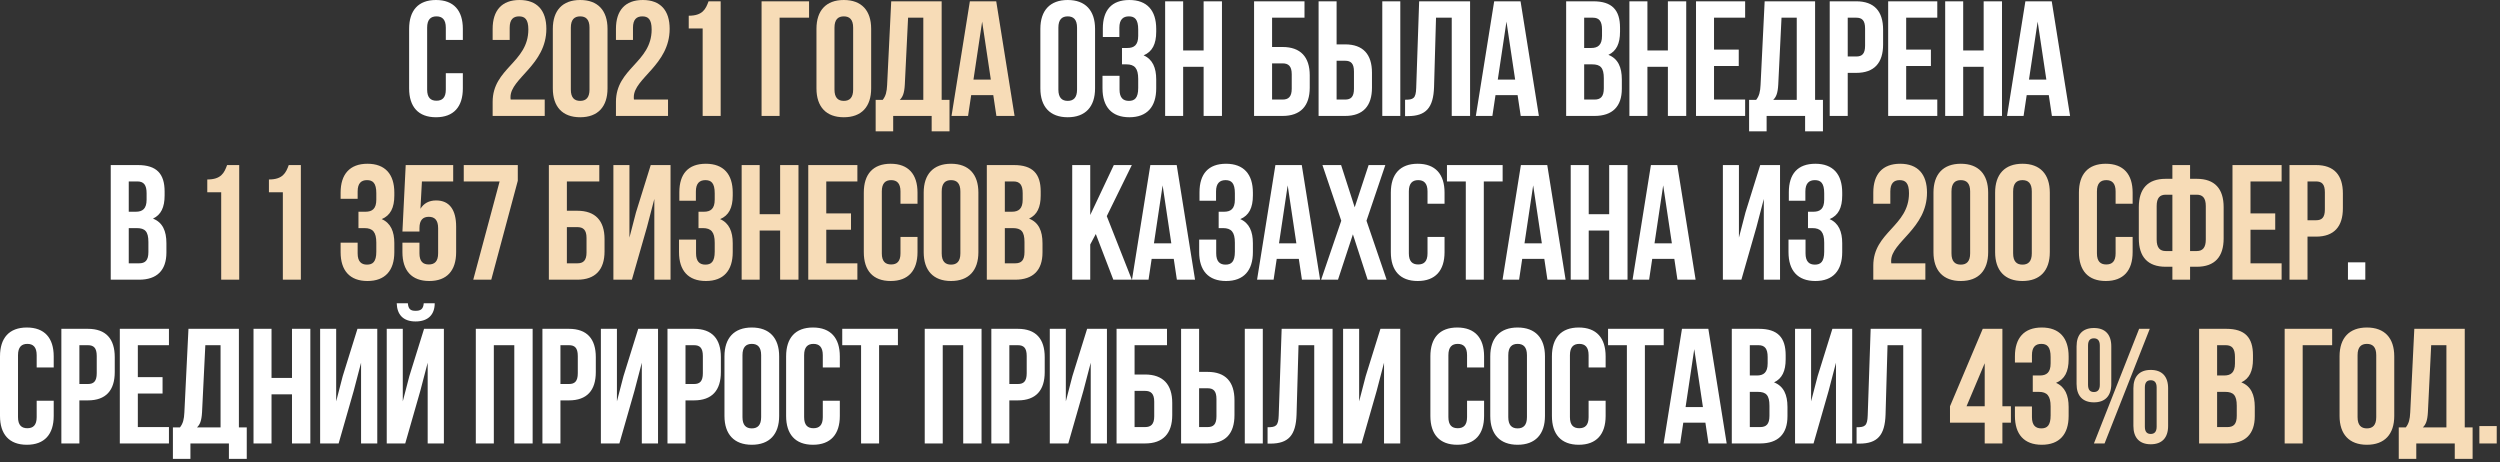
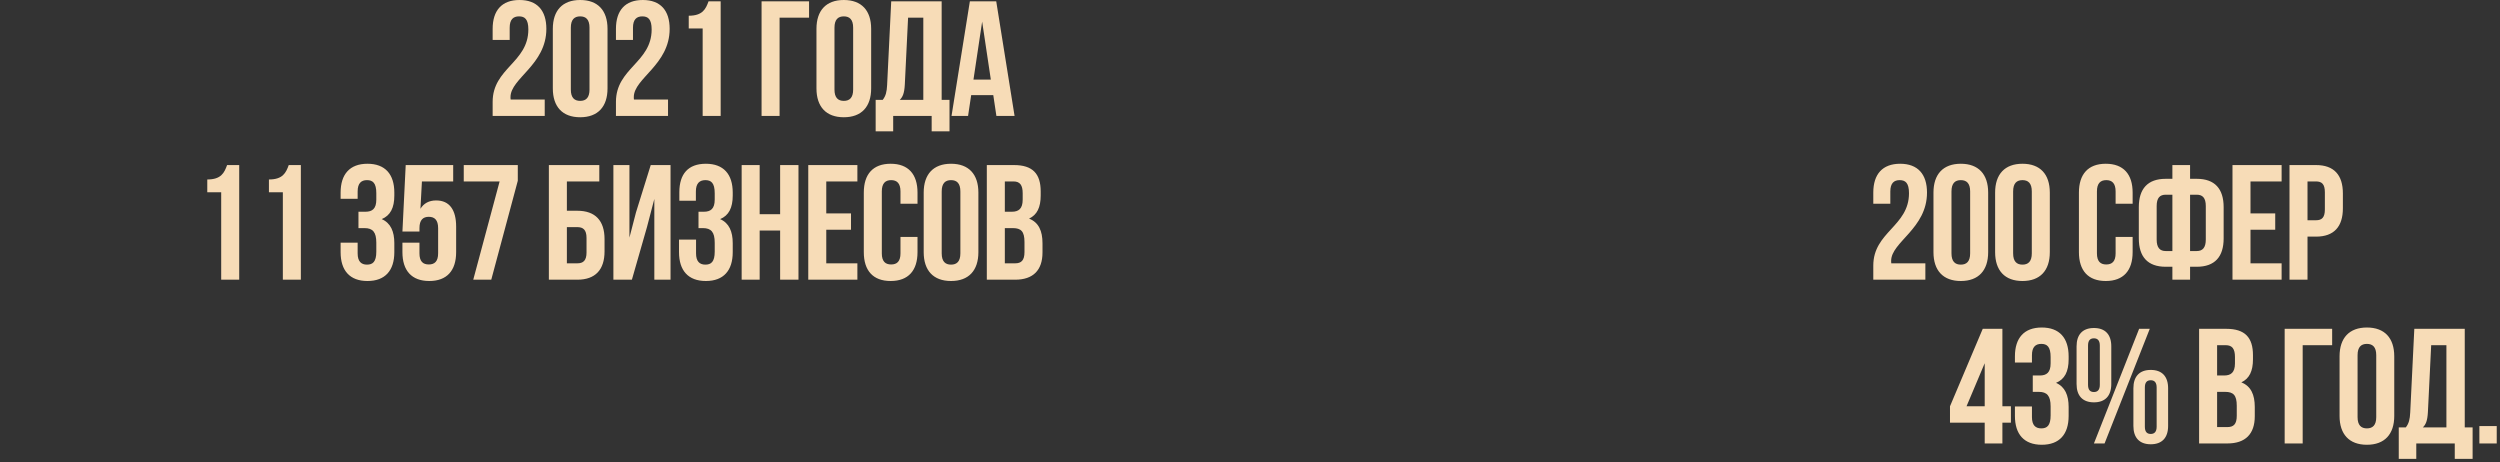
<svg xmlns="http://www.w3.org/2000/svg" width="687" height="127" viewBox="0 0 687 127" fill="none">
  <rect x="0" y="0" width="687" height="127" fill="#333333" stroke="none" />
-   <path d="M122.509 20.115H127.189V24.3C127.189 29.34 124.669 32.22 119.809 32.22C114.949 32.22 112.429 29.34 112.429 24.3V7.92C112.429 2.88 114.949 -1.48416e-05 119.809 -1.48416e-05C124.669 -1.48416e-05 127.189 2.88 127.189 7.92V10.98H122.509V7.605C122.509 5.355 121.519 4.5 119.944 4.5C118.369 4.5 117.379 5.355 117.379 7.605V24.615C117.379 26.865 118.369 27.675 119.944 27.675C121.519 27.675 122.509 26.865 122.509 24.615V20.115ZM290.842 7.605V24.615C290.842 26.865 291.832 27.72 293.407 27.72C294.982 27.72 295.972 26.865 295.972 24.615V7.605C295.972 5.355 294.982 4.5 293.407 4.5C291.832 4.5 290.842 5.355 290.842 7.605ZM285.892 24.3V7.92C285.892 2.88 288.547 -1.48416e-05 293.407 -1.48416e-05C298.267 -1.48416e-05 300.922 2.88 300.922 7.92V24.3C300.922 29.34 298.267 32.22 293.407 32.22C288.547 32.22 285.892 29.34 285.892 24.3ZM312.778 9.855V8.1C312.778 5.265 311.788 4.5 310.213 4.5C308.638 4.5 307.603 5.355 307.603 7.605V10.17H303.058V7.83C303.058 2.79 305.488 -1.48416e-05 310.348 -1.48416e-05C315.208 -1.48416e-05 317.728 2.88 317.728 7.92V8.73C317.728 12.105 316.648 14.22 314.263 15.21C316.738 16.29 317.728 18.63 317.728 21.825V24.3C317.728 29.34 315.208 32.22 310.348 32.22C305.488 32.22 302.968 29.34 302.968 24.3V20.835H307.648V24.615C307.648 26.865 308.638 27.72 310.213 27.72C311.788 27.72 312.778 26.955 312.778 24.165V21.69C312.778 18.765 311.788 17.685 309.538 17.685H308.323V13.185H309.808C311.653 13.185 312.778 12.375 312.778 9.855ZM325.13 18.36V31.86H320.18V0.36H325.13V13.86H330.755V0.36H335.795V31.86H330.755V18.36H325.13ZM352.447 31.86H344.617V0.36H358.477V4.86H349.567V12.915H352.447C357.397 12.915 359.917 15.66 359.917 20.7V24.075C359.917 29.115 357.397 31.86 352.447 31.86ZM349.567 27.36H352.447C354.022 27.36 354.967 26.64 354.967 24.39V20.385C354.967 18.135 354.022 17.415 352.447 17.415H349.567V27.36ZM369.638 31.86H362.348V0.36H367.298V12.195H369.638C374.588 12.195 377.018 14.94 377.018 19.98V24.075C377.018 29.115 374.588 31.86 369.638 31.86ZM367.298 27.36H369.638C371.213 27.36 372.068 26.64 372.068 24.39V19.665C372.068 17.415 371.213 16.695 369.638 16.695H367.298V27.36ZM384.803 31.86H379.853V0.36H384.803V31.86ZM386.113 31.905V27.405C388.363 27.405 389.083 27.09 389.173 24.165L389.983 0.36H403.978V31.86H398.938V4.86H394.618L394.078 23.895C393.898 29.655 391.828 31.905 386.878 31.905H386.113ZM417.847 0.36L422.887 31.86H417.892L417.037 26.145H410.962L410.107 31.86H405.562L410.602 0.36H417.847ZM413.977 5.94L411.592 21.87H416.362L413.977 5.94ZM437.849 0.36C442.979 0.36 445.184 2.745 445.184 7.605V8.73C445.184 11.97 444.194 14.04 441.989 15.075C444.644 16.11 445.679 18.495 445.679 21.825V24.39C445.679 29.25 443.114 31.86 438.164 31.86H430.379V0.36H437.849ZM437.534 17.685H435.329V27.36H438.164C439.829 27.36 440.729 26.595 440.729 24.255V21.51C440.729 18.585 439.784 17.685 437.534 17.685ZM437.714 4.86H435.329V13.185H437.264C439.109 13.185 440.234 12.375 440.234 9.855V8.1C440.234 5.85 439.469 4.86 437.714 4.86ZM452.71 18.36V31.86H447.76V0.36H452.71V13.86H458.335V0.36H463.375V31.86H458.335V18.36H452.71ZM471.014 4.86V13.635H477.809V18.135H471.014V27.36H479.564V31.86H466.064V0.36H479.564V4.86H471.014ZM500.947 36.09H496.042V31.86H485.467V36.09H480.652V27.45H482.587C483.442 26.37 483.712 25.2 483.802 23.355L484.927 0.36H498.787V27.45H500.947V36.09ZM489.562 4.86L488.662 23.265C488.527 25.65 488.077 26.685 487.267 27.45H493.747V4.86H489.562ZM510.095 0.36C515.045 0.36 517.475 3.105 517.475 8.145V12.24C517.475 17.28 515.045 20.025 510.095 20.025H507.755V31.86H502.805V0.36H510.095ZM510.095 4.86H507.755V15.525H510.095C511.67 15.525 512.525 14.805 512.525 12.555V7.83C512.525 5.58 511.67 4.86 510.095 4.86ZM523.817 4.86V13.635H530.612V18.135H523.817V27.36H532.367V31.86H518.867V0.36H532.367V4.86H523.817ZM539.485 18.36V31.86H534.535V0.36H539.485V13.86H545.11V0.36H550.15V31.86H545.11V18.36H539.485ZM563.819 0.36L568.859 31.86H563.864L563.009 26.145H556.934L556.079 31.86H551.534L556.574 0.36H563.819ZM559.949 5.94L557.564 21.87H562.334L559.949 5.94ZM37.901 45.36C43.031 45.36 45.236 47.745 45.236 52.605V53.73C45.236 56.97 44.246 59.04 42.041 60.075C44.696 61.11 45.731 63.495 45.731 66.825V69.39C45.731 74.25 43.166 76.86 38.216 76.86H30.431V45.36H37.901ZM37.586 62.685H35.381V72.36H38.216C39.881 72.36 40.781 71.595 40.781 69.255V66.51C40.781 63.585 39.836 62.685 37.586 62.685ZM37.766 49.86H35.381V58.185H37.316C39.161 58.185 40.286 57.375 40.286 54.855V53.1C40.286 50.85 39.521 49.86 37.766 49.86ZM305.941 76.86L301.126 64.305L299.596 67.185V76.86H294.646V45.36H299.596V59.085L306.076 45.36H311.026L304.141 59.4L311.026 76.86H305.941ZM323.359 45.36L328.399 76.86H323.404L322.549 71.145H316.474L315.619 76.86H311.074L316.114 45.36H323.359ZM319.489 50.94L317.104 66.87H321.874L319.489 50.94ZM339.344 54.855V53.1C339.344 50.265 338.354 49.5 336.779 49.5C335.204 49.5 334.169 50.355 334.169 52.605V55.17H329.624V52.83C329.624 47.79 332.054 45 336.914 45C341.774 45 344.294 47.88 344.294 52.92V53.73C344.294 57.105 343.214 59.22 340.829 60.21C343.304 61.29 344.294 63.63 344.294 66.825V69.3C344.294 74.34 341.774 77.22 336.914 77.22C332.054 77.22 329.534 74.34 329.534 69.3V65.835H334.214V69.615C334.214 71.865 335.204 72.72 336.779 72.72C338.354 72.72 339.344 71.955 339.344 69.165V66.69C339.344 63.765 338.354 62.685 336.104 62.685H334.889V58.185H336.374C338.219 58.185 339.344 57.375 339.344 54.855ZM357.726 45.36L362.766 76.86H357.771L356.916 71.145H350.841L349.986 76.86H345.441L350.481 45.36H357.726ZM353.856 50.94L351.471 66.87H356.241L353.856 50.94ZM376.096 45.36H380.686L375.511 60.66L381.046 76.86H375.826L371.776 64.395L367.681 76.86H363.046L368.581 60.66L363.406 45.36H368.536L372.271 56.97L376.096 45.36ZM392.282 65.115H396.962V69.3C396.962 74.34 394.442 77.22 389.582 77.22C384.722 77.22 382.202 74.34 382.202 69.3V52.92C382.202 47.88 384.722 45 389.582 45C394.442 45 396.962 47.88 396.962 52.92V55.98H392.282V52.605C392.282 50.355 391.292 49.5 389.717 49.5C388.142 49.5 387.152 50.355 387.152 52.605V69.615C387.152 71.865 388.142 72.675 389.717 72.675C391.292 72.675 392.282 71.865 392.282 69.615V65.115ZM397.625 49.86V45.36H412.925V49.86H407.75V76.86H402.8V49.86H397.625ZM425.186 45.36L430.226 76.86H425.231L424.376 71.145H418.301L417.446 76.86H412.901L417.941 45.36H425.186ZM421.316 50.94L418.931 66.87H423.701L421.316 50.94ZM436.581 63.36V76.86H431.631V45.36H436.581V58.86H442.206V45.36H447.246V76.86H442.206V63.36H436.581ZM460.915 45.36L465.955 76.86H460.96L460.105 71.145H454.03L453.175 76.86H448.63L453.67 45.36H460.915ZM457.045 50.94L454.66 66.87H459.43L457.045 50.94ZM482.672 62.415L478.532 76.86H473.447V45.36H477.857V65.295L479.657 58.365L483.707 45.36H489.152V76.86H484.697V54.675L482.672 62.415ZM501.291 54.855V53.1C501.291 50.265 500.301 49.5 498.726 49.5C497.151 49.5 496.116 50.355 496.116 52.605V55.17H491.571V52.83C491.571 47.79 494.001 45 498.861 45C503.721 45 506.241 47.88 506.241 52.92V53.73C506.241 57.105 505.161 59.22 502.776 60.21C505.251 61.29 506.241 63.63 506.241 66.825V69.3C506.241 74.34 503.721 77.22 498.861 77.22C494.001 77.22 491.481 74.34 491.481 69.3V65.835H496.161V69.615C496.161 71.865 497.151 72.72 498.726 72.72C500.301 72.72 501.291 71.955 501.291 69.165V66.69C501.291 63.765 500.301 62.685 498.051 62.685H496.836V58.185H498.321C500.166 58.185 501.291 57.375 501.291 54.855ZM645.217 72.09H649.987V76.86H645.217V72.09ZM10.08 110.115H14.76V114.3C14.76 119.34 12.24 122.22 7.38 122.22C2.52 122.22 -4.21144e-06 119.34 -4.21144e-06 114.3V97.92C-4.21144e-06 92.88 2.52 90 7.38 90C12.24 90 14.76 92.88 14.76 97.92V100.98H10.08V97.605C10.08 95.355 9.09 94.5 7.515 94.5C5.94 94.5 4.95 95.355 4.95 97.605V114.615C4.95 116.865 5.94 117.675 7.515 117.675C9.09 117.675 10.08 116.865 10.08 114.615V110.115ZM24.153 90.36C29.103 90.36 31.533 93.105 31.533 98.145V102.24C31.533 107.28 29.103 110.025 24.153 110.025H21.813V121.86H16.863V90.36H24.153ZM24.153 94.86H21.813V105.525H24.153C25.728 105.525 26.583 104.805 26.583 102.555V97.83C26.583 95.58 25.728 94.86 24.153 94.86ZM37.876 94.86V103.635H44.671V108.135H37.876V117.36H46.426V121.86H32.926V90.36H46.426V94.86H37.876ZM67.809 126.09H62.904V121.86H52.329V126.09H47.514V117.45H49.449C50.304 116.37 50.574 115.2 50.664 113.355L51.789 90.36H65.649V117.45H67.809V126.09ZM56.424 94.86L55.524 113.265C55.389 115.65 54.939 116.685 54.129 117.45H60.609V94.86H56.424ZM74.616 108.36V121.86H69.666V90.36H74.616V103.86H80.241V90.36H85.281V121.86H80.241V108.36H74.616ZM97.195 107.415L93.055 121.86H87.97V90.36H92.38V110.295L94.18 103.365L98.23 90.36H103.675V121.86H99.22V99.675L97.195 107.415ZM111.36 121.86H106.275V90.36H110.685V110.295L112.485 103.365L116.535 90.36H121.98V121.86H117.525V99.675L115.5 107.415L111.36 121.86ZM116.445 83.34C116.31 85.005 115.545 85.41 114.195 85.41C112.89 85.41 112.215 85.005 112.08 83.34H109.02C109.11 86.4 110.73 88.335 114.195 88.335C117.705 88.335 119.46 86.4 119.46 83.34H116.445ZM135.704 94.86V121.86H130.754V90.36H146.369V121.86H141.329V94.86H135.704ZM156.348 90.36C161.298 90.36 163.728 93.105 163.728 98.145V102.24C163.728 107.28 161.298 110.025 156.348 110.025H154.008V121.86H149.058V90.36H156.348ZM156.348 94.86H154.008V105.525H156.348C157.923 105.525 158.778 104.805 158.778 102.555V97.83C158.778 95.58 157.923 94.86 156.348 94.86ZM174.346 107.415L170.206 121.86H165.121V90.36H169.531V110.295L171.331 103.365L175.381 90.36H180.826V121.86H176.371V99.675L174.346 107.415ZM190.715 90.36C195.665 90.36 198.095 93.105 198.095 98.145V102.24C198.095 107.28 195.665 110.025 190.715 110.025H188.375V121.86H183.425V90.36H190.715ZM190.715 94.86H188.375V105.525H190.715C192.29 105.525 193.145 104.805 193.145 102.555V97.83C193.145 95.58 192.29 94.86 190.715 94.86ZM204.033 97.605V114.615C204.033 116.865 205.023 117.72 206.598 117.72C208.173 117.72 209.163 116.865 209.163 114.615V97.605C209.163 95.355 208.173 94.5 206.598 94.5C205.023 94.5 204.033 95.355 204.033 97.605ZM199.083 114.3V97.92C199.083 92.88 201.738 90 206.598 90C211.458 90 214.113 92.88 214.113 97.92V114.3C214.113 119.34 211.458 122.22 206.598 122.22C201.738 122.22 199.083 119.34 199.083 114.3ZM226.105 110.115H230.785V114.3C230.785 119.34 228.265 122.22 223.405 122.22C218.545 122.22 216.025 119.34 216.025 114.3V97.92C216.025 92.88 218.545 90 223.405 90C228.265 90 230.785 92.88 230.785 97.92V100.98H226.105V97.605C226.105 95.355 225.115 94.5 223.54 94.5C221.965 94.5 220.975 95.355 220.975 97.605V114.615C220.975 116.865 221.965 117.675 223.54 117.675C225.115 117.675 226.105 116.865 226.105 114.615V110.115ZM231.448 94.86V90.36H246.748V94.86H241.573V121.86H236.623V94.86H231.448ZM259.065 94.86V121.86H254.115V90.36H269.73V121.86H264.69V94.86H259.065ZM279.709 90.36C284.659 90.36 287.089 93.105 287.089 98.145V102.24C287.089 107.28 284.659 110.025 279.709 110.025H277.369V121.86H272.419V90.36H279.709ZM279.709 94.86H277.369V105.525H279.709C281.284 105.525 282.139 104.805 282.139 102.555V97.83C282.139 95.58 281.284 94.86 279.709 94.86ZM297.707 107.415L293.567 121.86H288.482V90.36H292.892V110.295L294.692 103.365L298.742 90.36H304.187V121.86H299.732V99.675L297.707 107.415ZM314.661 121.86H306.831V90.36H320.691V94.86H311.781V102.915H314.661C319.611 102.915 322.131 105.66 322.131 110.7V114.075C322.131 119.115 319.611 121.86 314.661 121.86ZM311.781 117.36H314.661C316.236 117.36 317.181 116.64 317.181 114.39V110.385C317.181 108.135 316.236 107.415 314.661 107.415H311.781V117.36ZM331.853 121.86H324.563V90.36H329.513V102.195H331.853C336.803 102.195 339.233 104.94 339.233 109.98V114.075C339.233 119.115 336.803 121.86 331.853 121.86ZM329.513 117.36H331.853C333.428 117.36 334.283 116.64 334.283 114.39V109.665C334.283 107.415 333.428 106.695 331.853 106.695H329.513V117.36ZM347.018 121.86H342.068V90.36H347.018V121.86ZM348.328 121.905V117.405C350.578 117.405 351.298 117.09 351.388 114.165L352.198 90.36H366.193V121.86H361.153V94.86H356.833L356.293 113.895C356.113 119.655 354.043 121.905 349.093 121.905H348.328ZM378.307 107.415L374.167 121.86H369.082V90.36H373.492V110.295L375.292 103.365L379.342 90.36H384.787V121.86H380.332V99.675L378.307 107.415ZM403.148 110.115H407.828V114.3C407.828 119.34 405.308 122.22 400.448 122.22C395.588 122.22 393.068 119.34 393.068 114.3V97.92C393.068 92.88 395.588 90 400.448 90C405.308 90 407.828 92.88 407.828 97.92V100.98H403.148V97.605C403.148 95.355 402.158 94.5 400.583 94.5C399.008 94.5 398.018 95.355 398.018 97.605V114.615C398.018 116.865 399.008 117.675 400.583 117.675C402.158 117.675 403.148 116.865 403.148 114.615V110.115ZM414.476 97.605V114.615C414.476 116.865 415.466 117.72 417.041 117.72C418.616 117.72 419.606 116.865 419.606 114.615V97.605C419.606 95.355 418.616 94.5 417.041 94.5C415.466 94.5 414.476 95.355 414.476 97.605ZM409.526 114.3V97.92C409.526 92.88 412.181 90 417.041 90C421.901 90 424.556 92.88 424.556 97.92V114.3C424.556 119.34 421.901 122.22 417.041 122.22C412.181 122.22 409.526 119.34 409.526 114.3ZM436.548 110.115H441.228V114.3C441.228 119.34 438.708 122.22 433.848 122.22C428.988 122.22 426.468 119.34 426.468 114.3V97.92C426.468 92.88 428.988 90 433.848 90C438.708 90 441.228 92.88 441.228 97.92V100.98H436.548V97.605C436.548 95.355 435.558 94.5 433.983 94.5C432.408 94.5 431.418 95.355 431.418 97.605V114.615C431.418 116.865 432.408 117.675 433.983 117.675C435.558 117.675 436.548 116.865 436.548 114.615V110.115ZM441.892 94.86V90.36H457.192V94.86H452.017V121.86H447.067V94.86H441.892ZM469.452 90.36L474.492 121.86H469.497L468.642 116.145H462.567L461.712 121.86H457.167L462.207 90.36H469.452ZM465.582 95.94L463.197 111.87H467.967L465.582 95.94ZM483.367 90.36C488.497 90.36 490.702 92.745 490.702 97.605V98.73C490.702 101.97 489.712 104.04 487.507 105.075C490.162 106.11 491.197 108.495 491.197 111.825V114.39C491.197 119.25 488.632 121.86 483.682 121.86H475.897V90.36H483.367ZM483.052 107.685H480.847V117.36H483.682C485.347 117.36 486.247 116.595 486.247 114.255V111.51C486.247 108.585 485.302 107.685 483.052 107.685ZM483.232 94.86H480.847V103.185H482.782C484.627 103.185 485.752 102.375 485.752 99.855V98.1C485.752 95.85 484.987 94.86 483.232 94.86ZM502.503 107.415L498.363 121.86H493.278V90.36H497.688V110.295L499.488 103.365L503.538 90.36H508.983V121.86H504.528V99.675L502.503 107.415ZM510.187 121.905V117.405C512.437 117.405 513.157 117.09 513.247 114.165L514.057 90.36H528.052V121.86H523.012V94.86H518.692L518.152 113.895C517.972 119.655 515.902 121.905 510.952 121.905H510.187Z" fill="white" />
  <path d="M145.19 8.1C145.19 5.265 144.2 4.5 142.625 4.5C141.05 4.5 140.06 5.355 140.06 7.605V10.98H135.38V7.92C135.38 2.88 137.9 -1.48416e-05 142.76 -1.48416e-05C147.62 -1.48416e-05 150.14 2.88 150.14 7.92C150.14 17.82 140.285 21.51 140.285 26.685C140.285 26.91 140.285 27.135 140.33 27.36H149.69V31.86H135.38V27.99C135.38 18.72 145.19 17.19 145.19 8.1ZM156.866 7.605V24.615C156.866 26.865 157.856 27.72 159.431 27.72C161.006 27.72 161.996 26.865 161.996 24.615V7.605C161.996 5.355 161.006 4.5 159.431 4.5C157.856 4.5 156.866 5.355 156.866 7.605ZM151.916 24.3V7.92C151.916 2.88 154.571 -1.48416e-05 159.431 -1.48416e-05C164.291 -1.48416e-05 166.946 2.88 166.946 7.92V24.3C166.946 29.34 164.291 32.22 159.431 32.22C154.571 32.22 151.916 29.34 151.916 24.3ZM179.073 8.1C179.073 5.265 178.083 4.5 176.508 4.5C174.933 4.5 173.943 5.355 173.943 7.605V10.98H169.263V7.92C169.263 2.88 171.783 -1.48416e-05 176.643 -1.48416e-05C181.503 -1.48416e-05 184.023 2.88 184.023 7.92C184.023 17.82 174.168 21.51 174.168 26.685C174.168 26.91 174.168 27.135 174.213 27.36H183.573V31.86H169.263V27.99C169.263 18.72 179.073 17.19 179.073 8.1ZM189.265 7.83V4.32C193.09 4.32 193.945 2.475 194.71 0.36H198.04V31.86H193.09V7.83H189.265ZM214.229 31.86H209.279V0.36H222.329V4.86H214.229V31.86ZM229.315 7.605V24.615C229.315 26.865 230.305 27.72 231.88 27.72C233.455 27.72 234.445 26.865 234.445 24.615V7.605C234.445 5.355 233.455 4.5 231.88 4.5C230.305 4.5 229.315 5.355 229.315 7.605ZM224.365 24.3V7.92C224.365 2.88 227.02 -1.48416e-05 231.88 -1.48416e-05C236.74 -1.48416e-05 239.395 2.88 239.395 7.92V24.3C239.395 29.34 236.74 32.22 231.88 32.22C227.02 32.22 224.365 29.34 224.365 24.3ZM260.926 36.09H256.021V31.86H245.446V36.09H240.631V27.45H242.566C243.421 26.37 243.691 25.2 243.781 23.355L244.906 0.36H258.766V27.45H260.926V36.09ZM249.541 4.86L248.641 23.265C248.506 25.65 248.056 26.685 247.246 27.45H253.726V4.86H249.541ZM273.764 0.36L278.804 31.86H273.809L272.954 26.145H266.879L266.024 31.86H261.479L266.519 0.36H273.764ZM269.894 5.94L267.509 21.87H272.279L269.894 5.94ZM56.96 52.83V49.32C60.785 49.32 61.64 47.475 62.405 45.36H65.735V76.86H60.785V52.83H56.96ZM73.901 52.83V49.32C77.726 49.32 78.581 47.475 79.346 45.36H82.676V76.86H77.726V52.83H73.901ZM103.411 54.855V53.1C103.411 50.265 102.421 49.5 100.846 49.5C99.27 49.5 98.281 50.355 98.281 52.605V54.63H93.6V52.92C93.6 47.88 96.121 45 100.981 45C105.841 45 108.361 47.88 108.361 52.92V53.73C108.361 57.105 107.281 59.22 104.896 60.21C107.371 61.29 108.361 63.63 108.361 66.825V69.3C108.361 74.34 105.841 77.22 100.981 77.22C96.121 77.22 93.6 74.34 93.6 69.3V66.69H98.281V69.615C98.281 71.865 99.27 72.72 100.846 72.72C102.421 72.72 103.411 71.955 103.411 69.165V66.69C103.411 63.765 102.421 62.685 100.171 62.685H98.505V58.185H100.441C102.286 58.185 103.411 57.375 103.411 54.855ZM110.587 66.69H115.267V69.615C115.267 71.865 116.257 72.675 117.832 72.675C119.407 72.675 120.397 71.865 120.397 69.615V62.685C120.397 60.435 119.407 59.58 117.832 59.58C116.257 59.58 115.267 60.435 115.267 62.685V63.63H110.587L111.487 45.36H124.537V49.86H115.942L115.537 57.375C116.437 55.89 117.877 55.08 119.857 55.08C123.502 55.08 125.347 57.645 125.347 62.28V69.3C125.347 74.34 122.827 77.22 117.967 77.22C113.107 77.22 110.587 74.34 110.587 69.3V66.69ZM127.439 45.36H142.289V49.68L134.999 76.86H130.049L137.294 49.86H127.439V45.36ZM158.658 76.86H150.828V45.36H164.688V49.86H155.778V57.915H158.658C163.608 57.915 166.128 60.66 166.128 65.7V69.075C166.128 74.115 163.608 76.86 158.658 76.86ZM155.778 72.36H158.658C160.233 72.36 161.178 71.64 161.178 69.39V65.385C161.178 63.135 160.233 62.415 158.658 62.415H155.778V72.36ZM177.785 62.415L173.645 76.86H168.56V45.36H172.97V65.295L174.77 58.365L178.82 45.36H184.265V76.86H179.81V54.675L177.785 62.415ZM196.404 54.855V53.1C196.404 50.265 195.414 49.5 193.839 49.5C192.264 49.5 191.229 50.355 191.229 52.605V55.17H186.684V52.83C186.684 47.79 189.114 45 193.974 45C198.834 45 201.354 47.88 201.354 52.92V53.73C201.354 57.105 200.274 59.22 197.889 60.21C200.364 61.29 201.354 63.63 201.354 66.825V69.3C201.354 74.34 198.834 77.22 193.974 77.22C189.114 77.22 186.594 74.34 186.594 69.3V65.835H191.274V69.615C191.274 71.865 192.264 72.72 193.839 72.72C195.414 72.72 196.404 71.955 196.404 69.165V66.69C196.404 63.765 195.414 62.685 193.164 62.685H191.949V58.185H193.434C195.279 58.185 196.404 57.375 196.404 54.855ZM208.756 63.36V76.86H203.806V45.36H208.756V58.86H214.381V45.36H219.421V76.86H214.381V63.36H208.756ZM227.06 49.86V58.635H233.855V63.135H227.06V72.36H235.61V76.86H222.11V45.36H235.61V49.86H227.06ZM247.452 65.115H252.132V69.3C252.132 74.34 249.612 77.22 244.752 77.22C239.892 77.22 237.372 74.34 237.372 69.3V52.92C237.372 47.88 239.892 45 244.752 45C249.612 45 252.132 47.88 252.132 52.92V55.98H247.452V52.605C247.452 50.355 246.462 49.5 244.887 49.5C243.312 49.5 242.322 50.355 242.322 52.605V69.615C242.322 71.865 243.312 72.675 244.887 72.675C246.462 72.675 247.452 71.865 247.452 69.615V65.115ZM258.781 52.605V69.615C258.781 71.865 259.771 72.72 261.346 72.72C262.921 72.72 263.911 71.865 263.911 69.615V52.605C263.911 50.355 262.921 49.5 261.346 49.5C259.771 49.5 258.781 50.355 258.781 52.605ZM253.831 69.3V52.92C253.831 47.88 256.486 45 261.346 45C266.206 45 268.861 47.88 268.861 52.92V69.3C268.861 74.34 266.206 77.22 261.346 77.22C256.486 77.22 253.831 74.34 253.831 69.3ZM278.648 45.36C283.778 45.36 285.983 47.745 285.983 52.605V53.73C285.983 56.97 284.993 59.04 282.788 60.075C285.443 61.11 286.478 63.495 286.478 66.825V69.39C286.478 74.25 283.913 76.86 278.963 76.86H271.178V45.36H278.648ZM278.333 62.685H276.128V72.36H278.963C280.628 72.36 281.528 71.595 281.528 69.255V66.51C281.528 63.585 280.583 62.685 278.333 62.685ZM278.513 49.86H276.128V58.185H278.063C279.908 58.185 281.033 57.375 281.033 54.855V53.1C281.033 50.85 280.268 49.86 278.513 49.86ZM524.591 53.1C524.591 50.265 523.601 49.5 522.026 49.5C520.451 49.5 519.461 50.355 519.461 52.605V55.98H514.781V52.92C514.781 47.88 517.301 45 522.161 45C527.021 45 529.541 47.88 529.541 52.92C529.541 62.82 519.686 66.51 519.686 71.685C519.686 71.91 519.686 72.135 519.731 72.36H529.091V76.86H514.781V72.99C514.781 63.72 524.591 62.19 524.591 53.1ZM536.267 52.605V69.615C536.267 71.865 537.257 72.72 538.832 72.72C540.407 72.72 541.397 71.865 541.397 69.615V52.605C541.397 50.355 540.407 49.5 538.832 49.5C537.257 49.5 536.267 50.355 536.267 52.605ZM531.317 69.3V52.92C531.317 47.88 533.972 45 538.832 45C543.692 45 546.347 47.88 546.347 52.92V69.3C546.347 74.34 543.692 77.22 538.832 77.22C533.972 77.22 531.317 74.34 531.317 69.3ZM553.209 52.605V69.615C553.209 71.865 554.199 72.72 555.774 72.72C557.349 72.72 558.339 71.865 558.339 69.615V52.605C558.339 50.355 557.349 49.5 555.774 49.5C554.199 49.5 553.209 50.355 553.209 52.605ZM548.259 69.3V52.92C548.259 47.88 550.914 45 555.774 45C560.634 45 563.289 47.88 563.289 52.92V69.3C563.289 74.34 560.634 77.22 555.774 77.22C550.914 77.22 548.259 74.34 548.259 69.3ZM581.368 65.115H586.048V69.3C586.048 74.34 583.528 77.22 578.668 77.22C573.808 77.22 571.288 74.34 571.288 69.3V52.92C571.288 47.88 573.808 45 578.668 45C583.528 45 586.048 47.88 586.048 52.92V55.98H581.368V52.605C581.368 50.355 580.378 49.5 578.803 49.5C577.228 49.5 576.238 50.355 576.238 52.605V69.615C576.238 71.865 577.228 72.675 578.803 72.675C580.378 72.675 581.368 71.865 581.368 69.615V65.115ZM596.972 76.86V73.305H595.127C590.177 73.305 587.747 70.56 587.747 65.52V56.925C587.747 51.885 590.177 49.14 595.127 49.14H596.972V45.36H601.832V49.14H603.677C608.627 49.14 611.057 51.885 611.057 56.925V65.52C611.057 70.56 608.627 73.305 603.677 73.305H601.832V76.86H596.972ZM603.677 53.505H601.832V68.985H603.677C605.252 68.985 606.152 68.085 606.152 65.835V56.61C606.152 54.36 605.252 53.505 603.677 53.505ZM596.972 68.985V53.505H595.127C593.552 53.505 592.652 54.36 592.652 56.61V65.835C592.652 68.085 593.552 68.985 595.127 68.985H596.972ZM618.437 49.86V58.635H625.232V63.135H618.437V72.36H626.987V76.86H613.487V45.36H626.987V49.86H618.437ZM636.444 45.36C641.394 45.36 643.824 48.105 643.824 53.145V57.24C643.824 62.28 641.394 65.025 636.444 65.025H634.104V76.86H629.154V45.36H636.444ZM636.444 49.86H634.104V60.525H636.444C638.019 60.525 638.874 59.805 638.874 57.555V52.83C638.874 50.58 638.019 49.86 636.444 49.86ZM535.858 116.145V111.645L544.858 90.36H550.258V111.645H552.598V116.145H550.258V121.86H545.398V116.145H535.858ZM540.403 111.645H545.398V99.81L540.403 111.645ZM563.51 99.855V98.1C563.51 95.265 562.52 94.5 560.945 94.5C559.37 94.5 558.38 95.355 558.38 97.605V99.63H553.7V97.92C553.7 92.88 556.22 90 561.08 90C565.94 90 568.46 92.88 568.46 97.92V98.73C568.46 102.105 567.38 104.22 564.995 105.21C567.47 106.29 568.46 108.63 568.46 111.825V114.3C568.46 119.34 565.94 122.22 561.08 122.22C556.22 122.22 553.7 119.34 553.7 114.3V111.69H558.38V114.615C558.38 116.865 559.37 117.72 560.945 117.72C562.52 117.72 563.51 116.955 563.51 114.165V111.69C563.51 108.765 562.52 107.685 560.27 107.685H558.605V103.185H560.54C562.385 103.185 563.51 102.375 563.51 99.855ZM573.792 94.95V105.75C573.792 107.145 574.377 107.73 575.412 107.73C576.402 107.73 577.032 107.145 577.032 105.75V94.95C577.032 93.555 576.402 92.97 575.412 92.97C574.377 92.97 573.792 93.555 573.792 94.95ZM570.642 105.525V95.175C570.642 91.935 572.307 90.135 575.412 90.135C578.517 90.135 580.182 91.935 580.182 95.175V105.525C580.182 108.765 578.517 110.565 575.412 110.565C572.307 110.565 570.642 108.765 570.642 105.525ZM575.412 121.86L587.832 90.36H590.757L578.337 121.86H575.412ZM589.407 106.47V117.27C589.407 118.665 589.992 119.25 591.027 119.25C592.017 119.25 592.647 118.665 592.647 117.27V106.47C592.647 105.075 592.017 104.49 591.027 104.49C589.992 104.49 589.407 105.075 589.407 106.47ZM586.257 117.045V106.695C586.257 103.455 587.922 101.655 591.027 101.655C594.132 101.655 595.797 103.455 595.797 106.695V117.045C595.797 120.285 594.132 122.085 591.027 122.085C587.922 122.085 586.257 120.285 586.257 117.045ZM611.782 90.36C616.912 90.36 619.117 92.745 619.117 97.605V98.73C619.117 101.97 618.127 104.04 615.922 105.075C618.577 106.11 619.612 108.495 619.612 111.825V114.39C619.612 119.25 617.047 121.86 612.097 121.86H604.312V90.36H611.782ZM611.467 107.685H609.262V117.36H612.097C613.762 117.36 614.662 116.595 614.662 114.255V111.51C614.662 108.585 613.717 107.685 611.467 107.685ZM611.647 94.86H609.262V103.185H611.197C613.042 103.185 614.167 102.375 614.167 99.855V98.1C614.167 95.85 613.402 94.86 611.647 94.86ZM632.776 121.86H627.826V90.36H640.876V94.86H632.776V121.86ZM647.861 97.605V114.615C647.861 116.865 648.851 117.72 650.426 117.72C652.001 117.72 652.991 116.865 652.991 114.615V97.605C652.991 95.355 652.001 94.5 650.426 94.5C648.851 94.5 647.861 95.355 647.861 97.605ZM642.911 114.3V97.92C642.911 92.88 645.566 90 650.426 90C655.286 90 657.941 92.88 657.941 97.92V114.3C657.941 119.34 655.286 122.22 650.426 122.22C645.566 122.22 642.911 119.34 642.911 114.3ZM679.473 126.09H674.568V121.86H663.993V126.09H659.178V117.45H661.113C661.968 116.37 662.238 115.2 662.328 113.355L663.453 90.36H677.313V117.45H679.473V126.09ZM668.088 94.86L667.188 113.265C667.053 115.65 666.603 116.685 665.793 117.45H672.273V94.86H668.088ZM681.331 117.09H686.101V121.86H681.331V117.09Z" fill="#F7DCB7" />
</svg>